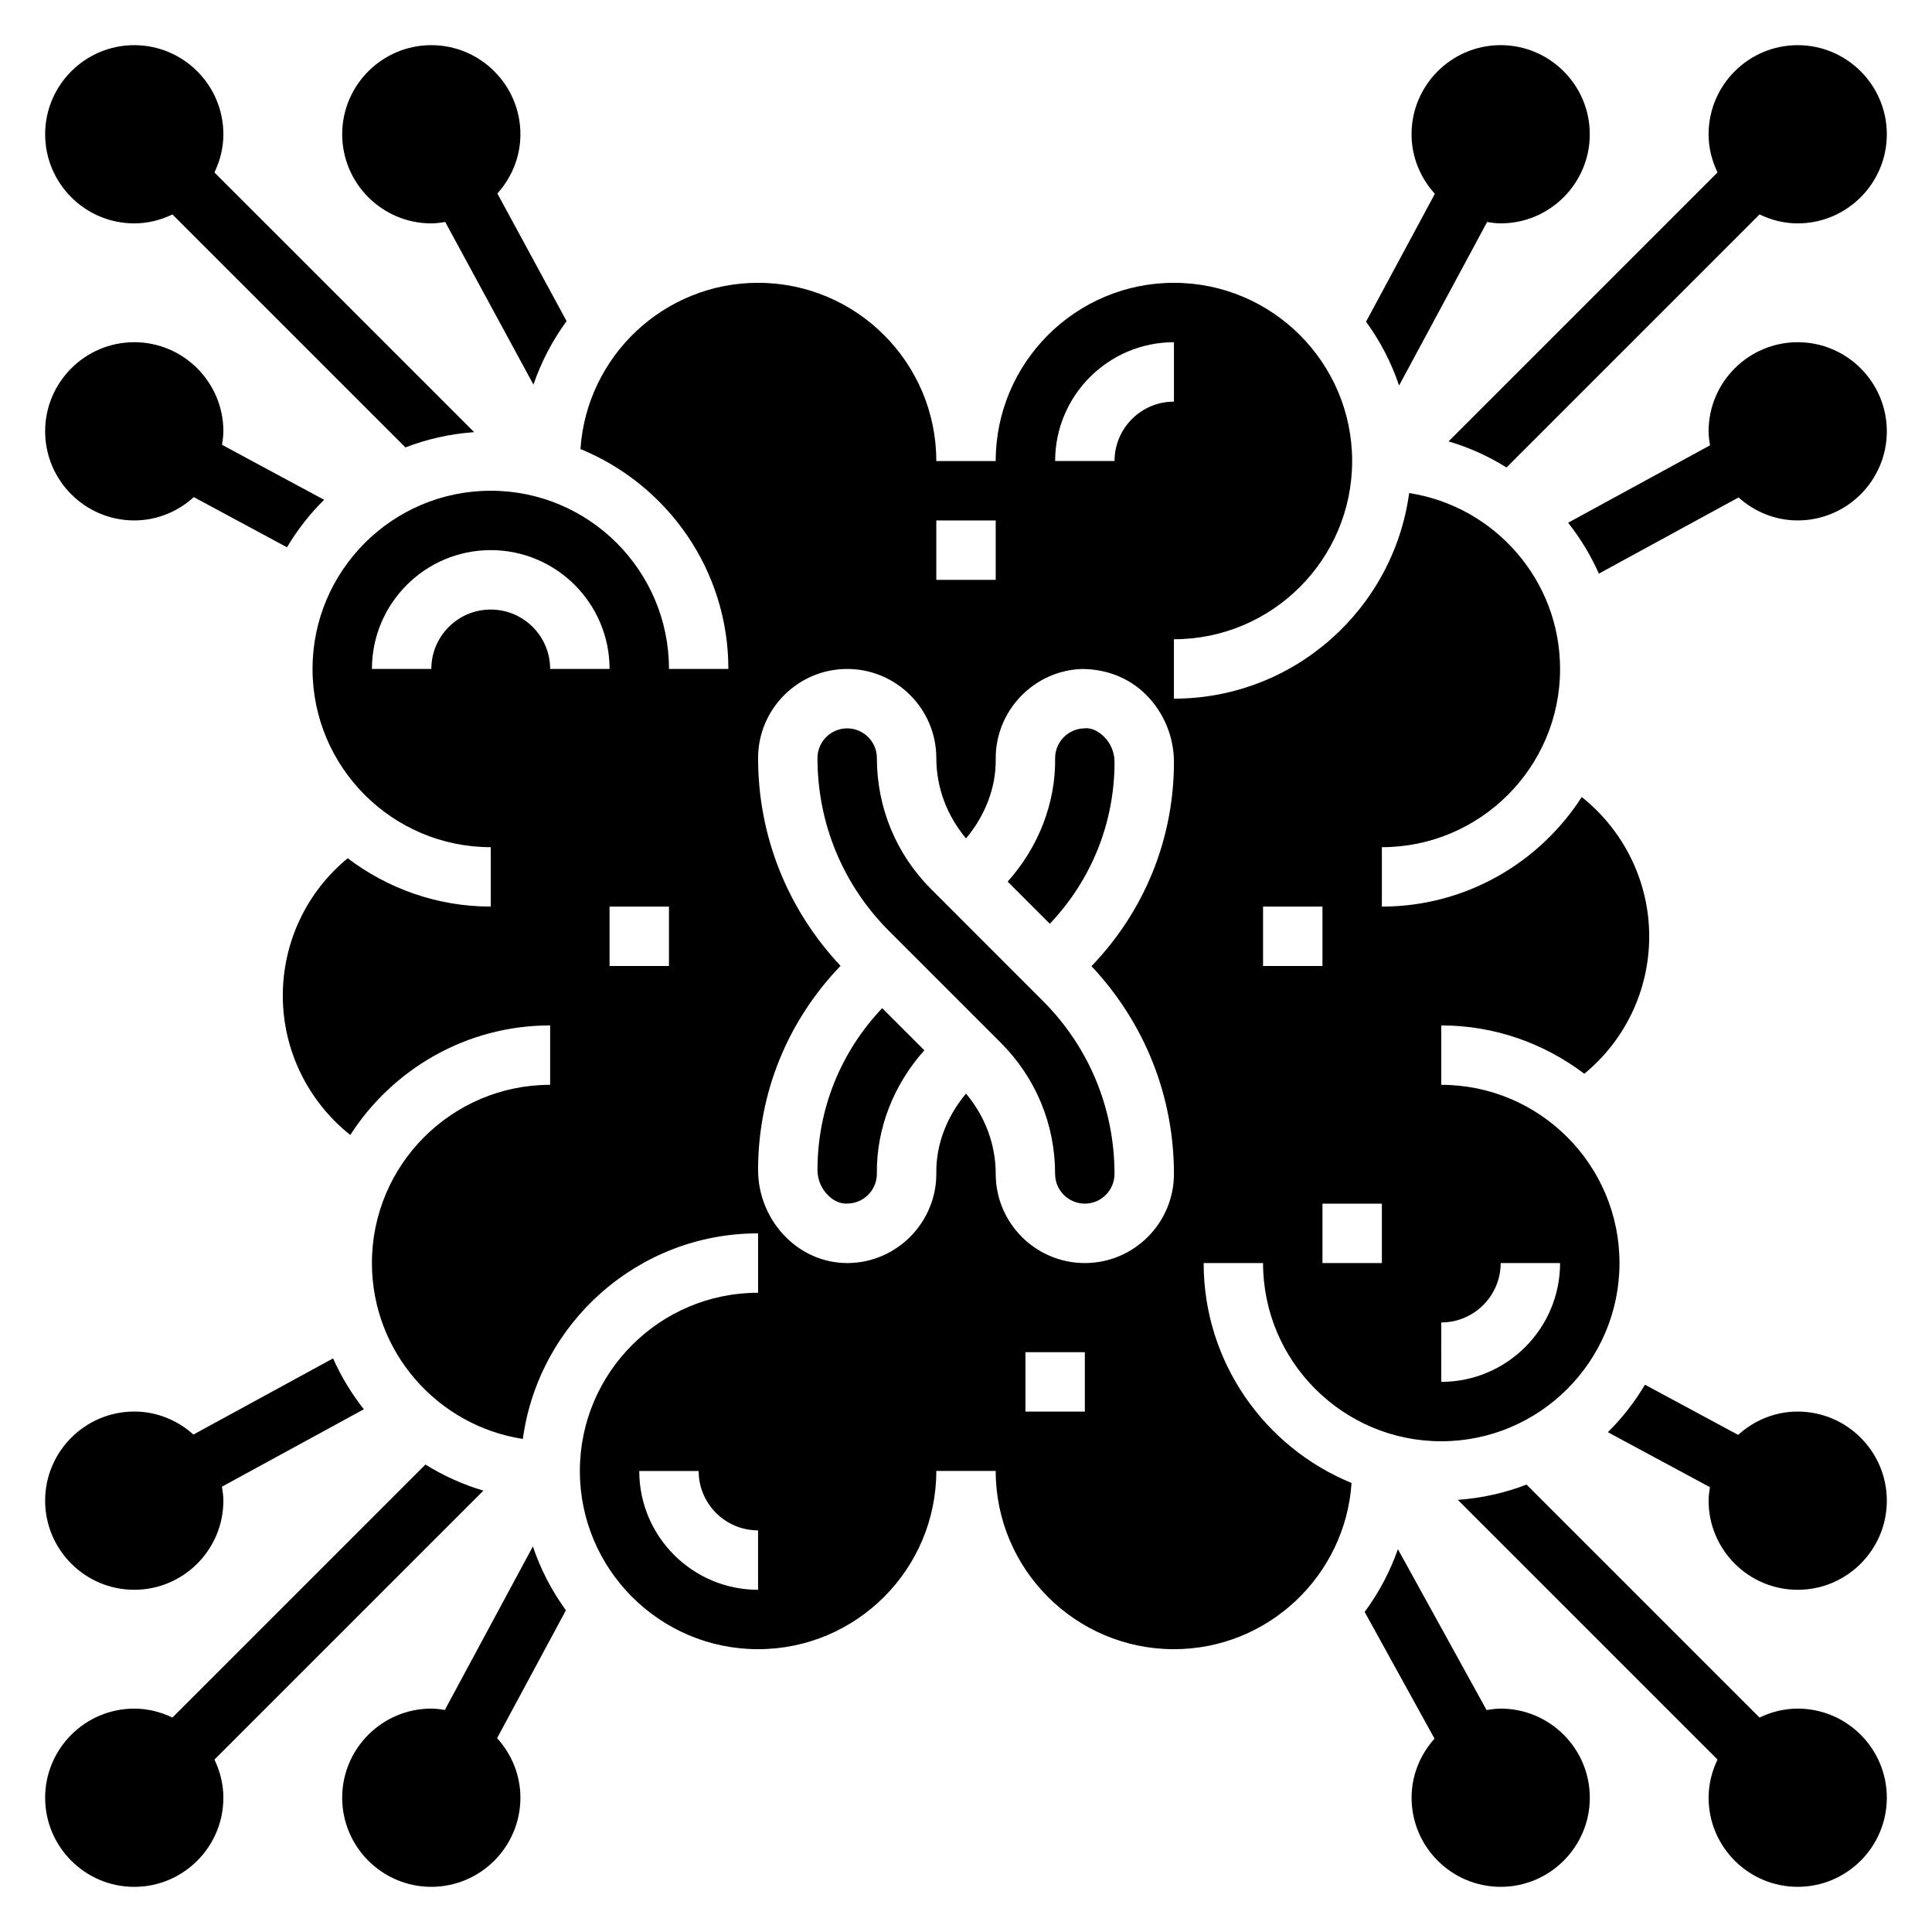
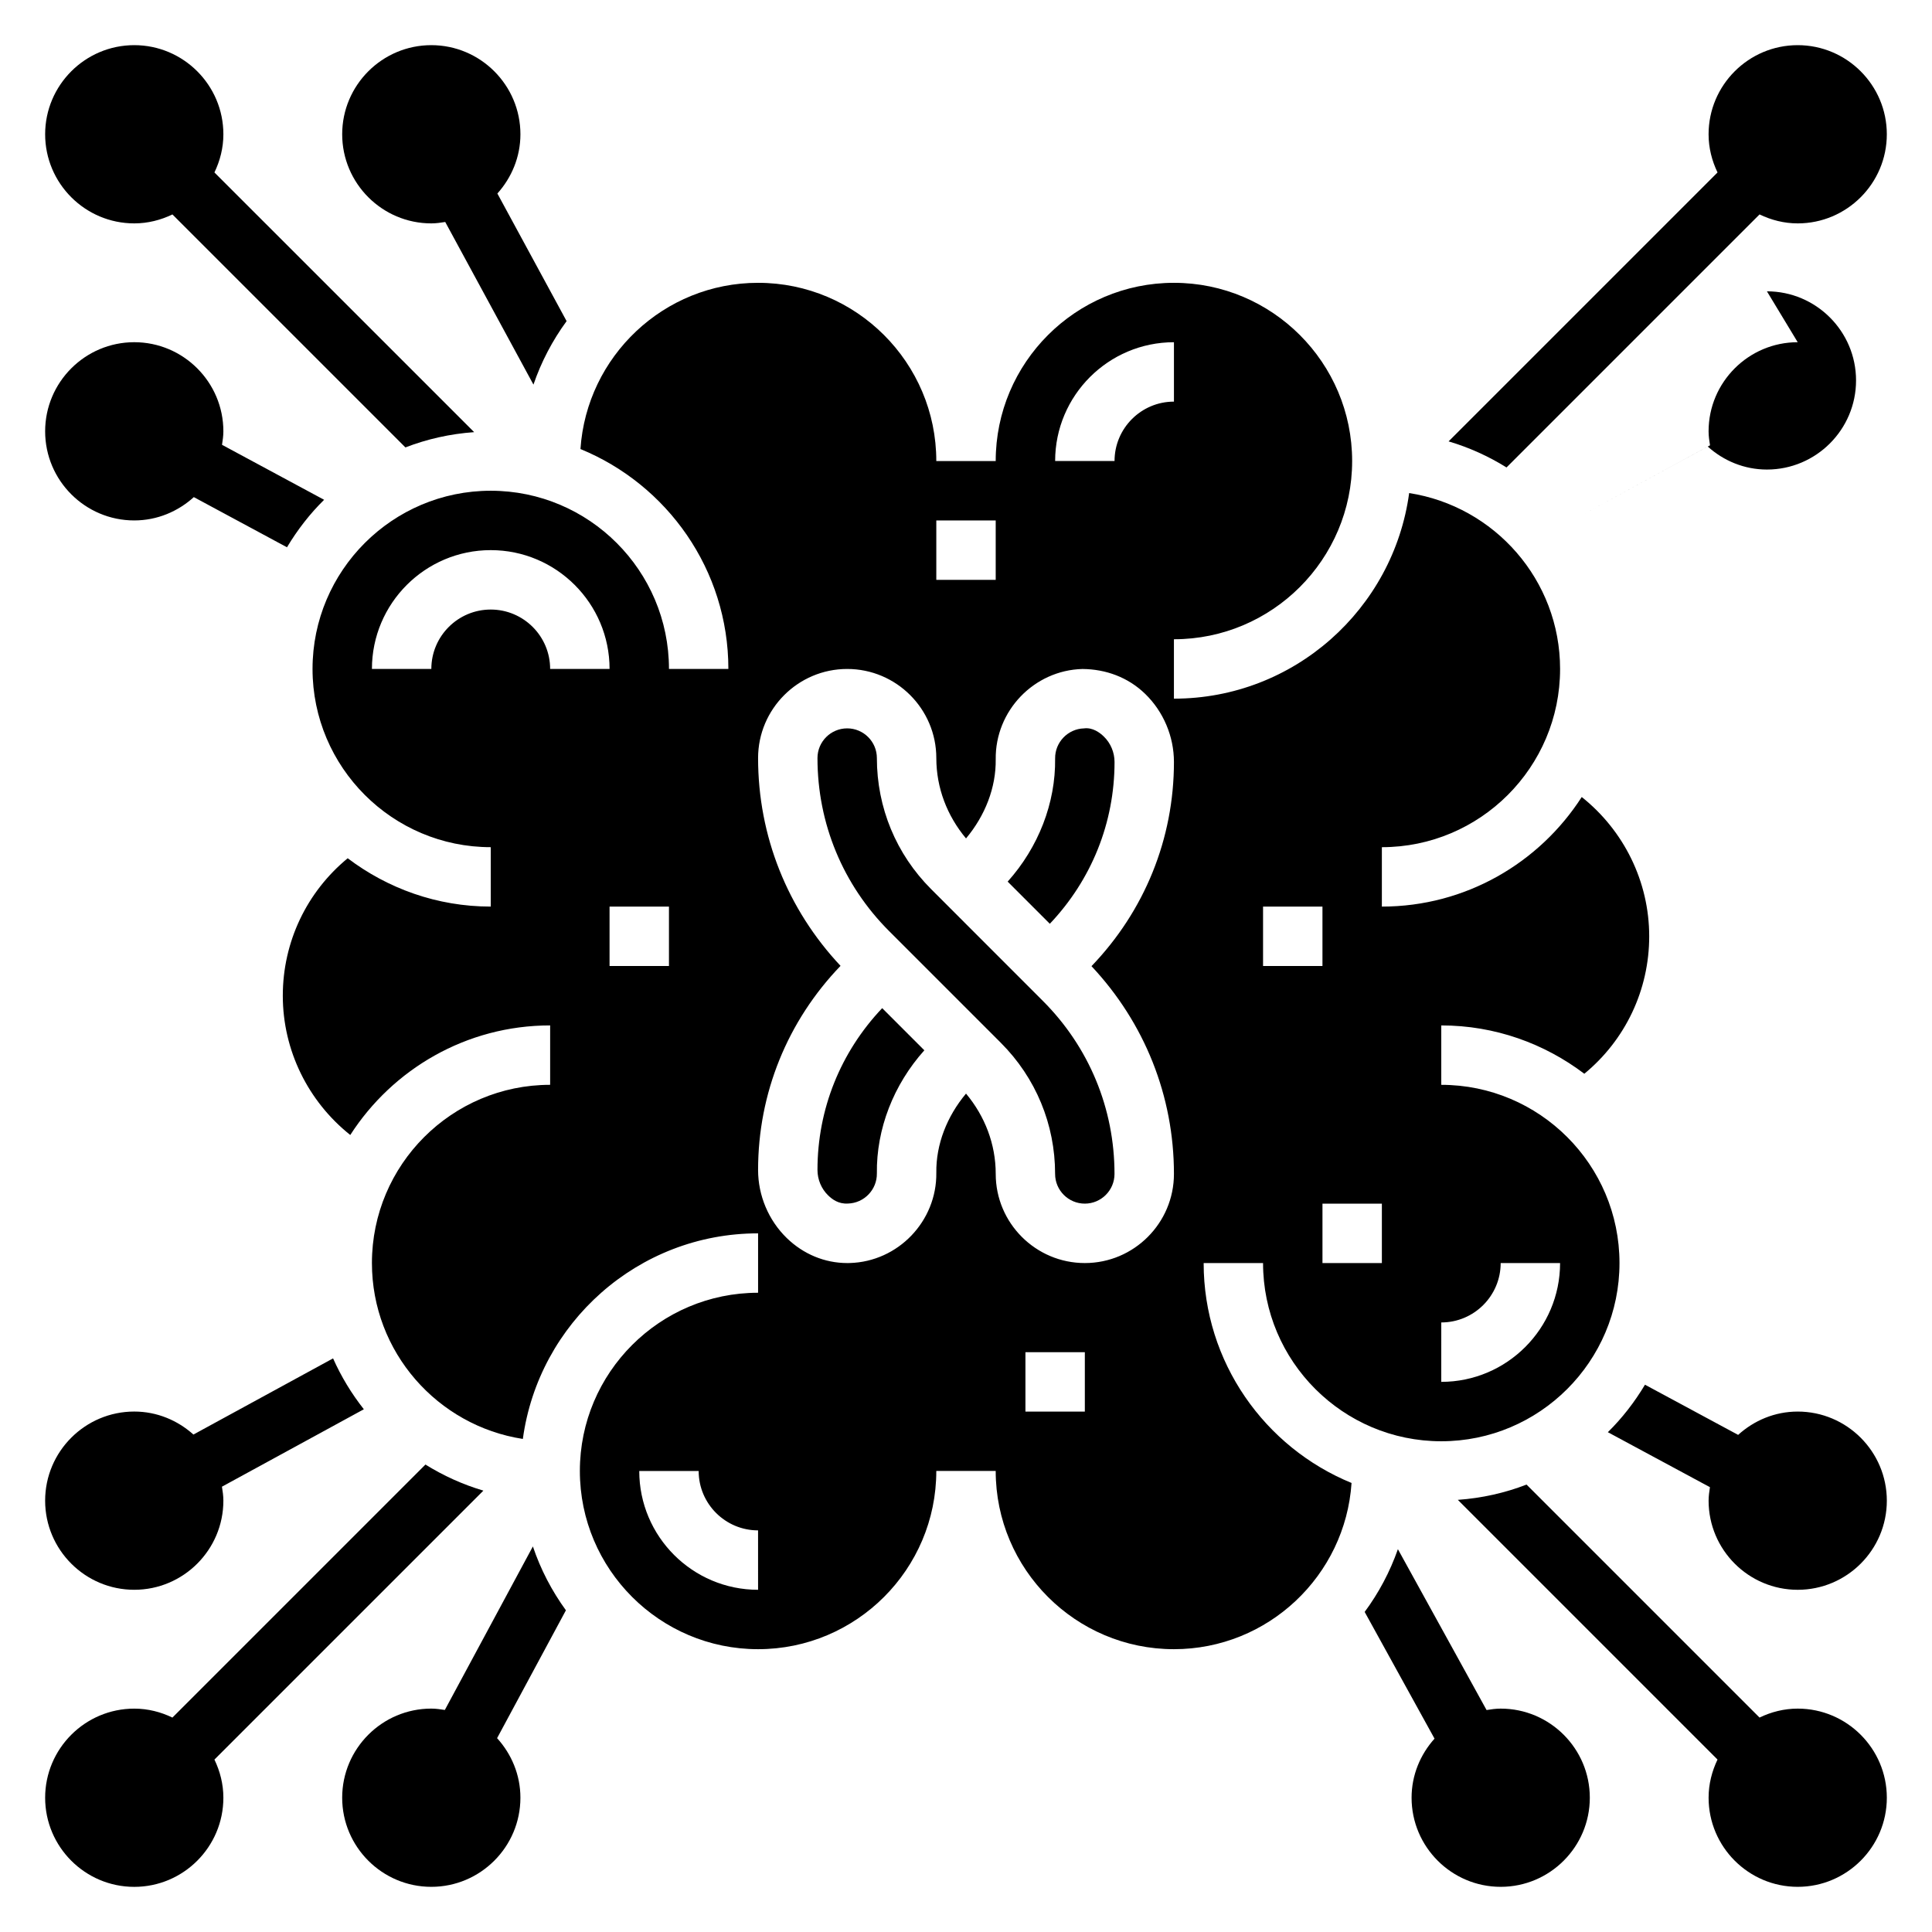
<svg xmlns="http://www.w3.org/2000/svg" fill="#000000" width="800px" height="800px" version="1.1" viewBox="144 144 512 512">
  <g>
-     <path d="m620.41 234.69c-13.02 0-23.617 10.598-23.617 23.617 0 1.266 0.18 2.488 0.379 3.707l-37.605 20.516c3.258 4.133 6.008 8.652 8.156 13.484l37.008-20.184c4.172 3.746 9.637 6.09 15.68 6.09 13.02 0 23.617-10.598 23.617-23.617s-10.598-23.613-23.617-23.613z" />
+     <path d="m620.41 234.69c-13.02 0-23.617 10.598-23.617 23.617 0 1.266 0.18 2.488 0.379 3.707l-37.605 20.516l37.008-20.184c4.172 3.746 9.637 6.09 15.68 6.09 13.02 0 23.617-10.598 23.617-23.617s-10.598-23.613-23.617-23.613z" />
    <path d="m527.89 260.97c5.473 1.621 10.621 3.961 15.352 6.91l67.055-67.055c3.078 1.477 6.477 2.375 10.113 2.375 13.02 0 23.617-10.598 23.617-23.617s-10.598-23.617-23.617-23.617c-13.02 0-23.617 10.598-23.617 23.617 0 3.637 0.891 7.039 2.371 10.117z" />
-     <path d="m514.77 246.17 23.332-43.336c1.18 0.18 2.363 0.363 3.59 0.363 13.02 0 23.617-10.598 23.617-23.617s-10.598-23.617-23.617-23.617c-13.02 0-23.617 10.598-23.617 23.617 0 6.094 2.379 11.594 6.18 15.785l-18.238 33.883c3.723 5.121 6.699 10.805 8.754 16.922z" />
    <path d="m179.58 203.2c3.637 0 7.039-0.891 10.117-2.371l61.742 61.742c5.723-2.211 11.84-3.598 18.215-4.047l-68.828-68.824c1.48-3.078 2.371-6.481 2.371-10.117 0-13.02-10.598-23.617-23.617-23.617s-23.617 10.598-23.617 23.617 10.598 23.617 23.617 23.617z" />
    <path d="m258.3 203.2c1.266 0 2.481-0.18 3.691-0.371l23.379 43.098c2.078-6.086 5.062-11.738 8.785-16.824l-18.344-33.816c3.75-4.188 6.106-9.656 6.106-15.703 0-13.02-10.598-23.617-23.617-23.617s-23.617 10.598-23.617 23.617c0.004 13.02 10.598 23.617 23.617 23.617z" />
    <path d="m179.58 281.92c6.086 0 11.594-2.379 15.785-6.18l24.688 13.297c2.754-4.598 6.039-8.848 9.84-12.586l-27.055-14.57c0.176-1.176 0.359-2.348 0.359-3.578 0-13.02-10.598-23.617-23.617-23.617s-23.617 10.598-23.617 23.617c0 13.023 10.598 23.617 23.617 23.617z" />
    <path d="m179.58 565.31c13.02 0 23.617-10.598 23.617-23.617 0-1.266-0.18-2.488-0.379-3.707l37.605-20.516c-3.258-4.133-6.008-8.652-8.156-13.484l-37.008 20.184c-4.172-3.746-9.633-6.094-15.68-6.094-13.02 0-23.617 10.598-23.617 23.617 0 13.02 10.598 23.617 23.617 23.617z" />
    <path d="m272.1 539.03c-5.473-1.621-10.621-3.961-15.352-6.91l-67.055 67.055c-3.074-1.484-6.477-2.371-10.113-2.371-13.02 0-23.617 10.598-23.617 23.617s10.598 23.617 23.617 23.617 23.617-10.598 23.617-23.617c0-3.637-0.891-7.039-2.371-10.117z" />
    <path d="m285.22 553.82-23.332 43.336c-1.18-0.18-2.359-0.359-3.59-0.359-13.02 0-23.617 10.598-23.617 23.617s10.598 23.617 23.617 23.617 23.617-10.598 23.617-23.617c0-6.094-2.379-11.594-6.18-15.785l18.238-33.883c-3.723-5.125-6.699-10.809-8.754-16.926z" />
    <path d="m620.41 596.8c-3.637 0-7.039 0.891-10.117 2.371l-61.742-61.742c-5.723 2.211-11.84 3.598-18.215 4.047l68.824 68.824c-1.469 3.078-2.363 6.477-2.363 10.113 0 13.02 10.598 23.617 23.617 23.617s23.617-10.598 23.617-23.617c-0.004-13.02-10.602-23.613-23.621-23.613z" />
    <path d="m541.7 596.8c-1.281 0-2.519 0.18-3.746 0.379l-23.496-42.629c-2.109 6.016-5.086 11.602-8.809 16.625l18.516 33.582c-3.742 4.172-6.082 9.629-6.082 15.656 0 13.02 10.598 23.617 23.617 23.617 13.02 0 23.617-10.598 23.617-23.617 0-13.02-10.598-23.613-23.617-23.613z" />
    <path d="m620.41 518.08c-6.086 0-11.594 2.379-15.785 6.18l-24.688-13.297c-2.754 4.598-6.039 8.848-9.84 12.586l27.055 14.57c-0.176 1.176-0.355 2.352-0.355 3.578 0 13.02 10.598 23.617 23.617 23.617s23.617-10.598 23.617-23.617c-0.004-13.02-10.602-23.617-23.621-23.617z" />
    <path d="m390.78 379.65c-9.289-9.281-14.398-21.625-14.398-34.754 0-4.344-3.535-7.871-7.871-7.871-4.336 0-7.871 3.527-7.871 7.871 0 17.328 6.746 33.621 19.004 45.871l29.582 29.582c9.277 9.281 14.387 21.625 14.387 34.754 0 4.344 3.535 7.871 7.871 7.871s7.871-3.527 7.871-7.871c0-17.328-6.746-33.621-19.004-45.871z" />
    <path d="m431.27 337.03c-4.273 0.117-7.707 3.691-7.652 7.973 0.156 11.824-4.434 23.547-12.578 32.637l11.172 11.172c11.043-11.645 17.152-26.773 17.152-42.871 0-2.535-1.031-5-2.832-6.746-1.059-1.031-2.953-2.465-5.262-2.164z" />
    <path d="m462.98 478.72h15.742c0 26.047 21.184 47.23 47.23 47.23s47.23-21.184 47.23-47.23-21.184-47.23-47.23-47.23v-15.742c14.242 0 27.348 4.809 37.91 12.809 10.852-8.93 17.195-22.172 17.195-36.43 0-14.523-6.731-28.031-17.879-36.91-11.215 17.438-30.746 29.039-52.969 29.039v-15.742c26.047 0 47.23-21.184 47.23-47.23 0-23.578-17.383-43.121-39.996-46.617-4.172 30.711-30.496 54.484-62.34 54.484v-15.742c26.047 0 47.23-21.184 47.23-47.23s-21.184-47.23-47.23-47.23c-26.047 0-47.23 21.184-47.23 47.23h-15.742c0-26.047-21.184-47.23-47.23-47.23-24.969 0-45.43 19.492-47.074 44.051 22.965 9.406 39.199 31.973 39.199 58.281h-15.742c0-26.047-21.184-47.23-47.23-47.23s-47.23 21.184-47.23 47.23 21.184 47.23 47.23 47.23v15.742c-14.242 0-27.348-4.809-37.91-12.809-10.855 8.934-17.199 22.172-17.199 36.43 0 14.523 6.731 28.031 17.879 36.91 11.215-17.434 30.746-29.039 52.969-29.039v15.742c-26.047 0-47.23 21.184-47.23 47.23 0 23.578 17.383 43.121 39.996 46.617 4.172-30.711 30.496-54.484 62.34-54.484v15.742c-26.047 0-47.23 21.184-47.23 47.23 0 26.047 21.184 47.23 47.23 47.23s47.23-21.184 47.23-47.23h15.742c0 26.047 21.184 47.23 47.23 47.23 24.969 0 45.43-19.492 47.074-44.051-22.965-9.402-39.195-31.973-39.195-58.281zm62.973 15.742c8.684 0 15.742-7.062 15.742-15.742h15.742c0 17.367-14.121 31.488-31.488 31.488zm-15.742-31.484v15.742h-15.742v-15.742zm-31.488-78.723h15.742v15.742h-15.742zm-188.93-62.977c0-8.684-7.062-15.742-15.742-15.742-8.684 0-15.742 7.062-15.742 15.742h-15.742c0-17.367 14.121-31.488 31.488-31.488 17.367 0 31.488 14.121 31.488 31.488zm31.488 78.723h-15.742v-15.742h15.742zm23.617 165.31c-17.367 0-31.488-14.121-31.488-31.488h15.742c0 8.684 7.062 15.742 15.742 15.742zm110.21-330.62v15.742c-8.684 0-15.742 7.062-15.742 15.742h-15.742c-0.004-17.363 14.121-31.484 31.484-31.484zm-62.977 47.23h15.742v15.742h-15.742zm39.363 236.16h-15.742v-15.742h15.742zm23.613-62.984c0 13.02-10.594 23.625-23.613 23.625s-23.617-10.598-23.617-23.617c0-7.902-2.867-15.305-7.871-21.293-5.055 6.031-7.973 13.469-7.871 20.973 0.164 12.848-10.133 23.586-22.969 23.93-0.203 0-0.418 0.008-0.621 0.008-5.961 0-11.637-2.348-16.043-6.629-4.832-4.699-7.602-11.273-7.602-18.035 0-20.34 7.785-39.469 21.852-54.098-14.066-14.984-21.852-34.398-21.852-55.055 0-13.02 10.594-23.625 23.617-23.625 13.02 0 23.617 10.598 23.617 23.617 0 7.902 2.867 15.305 7.871 21.293 5.055-6.031 7.973-13.469 7.871-20.973-0.164-12.848 10.133-23.586 22.969-23.93 6.195 0.047 12.105 2.18 16.664 6.621 4.828 4.699 7.598 11.273 7.598 18.035 0 20.34-7.785 39.469-21.852 54.098 14.066 14.988 21.852 34.398 21.852 55.055z" />
    <path d="m360.64 454.05c0 2.535 1.031 5 2.832 6.746 1.055 1.023 2.731 2.32 5.258 2.156 4.273-0.117 7.707-3.691 7.652-7.973-0.156-11.824 4.434-23.547 12.578-32.637l-11.172-11.172c-11.039 11.652-17.148 26.781-17.148 42.879z" />
  </g>
</svg>